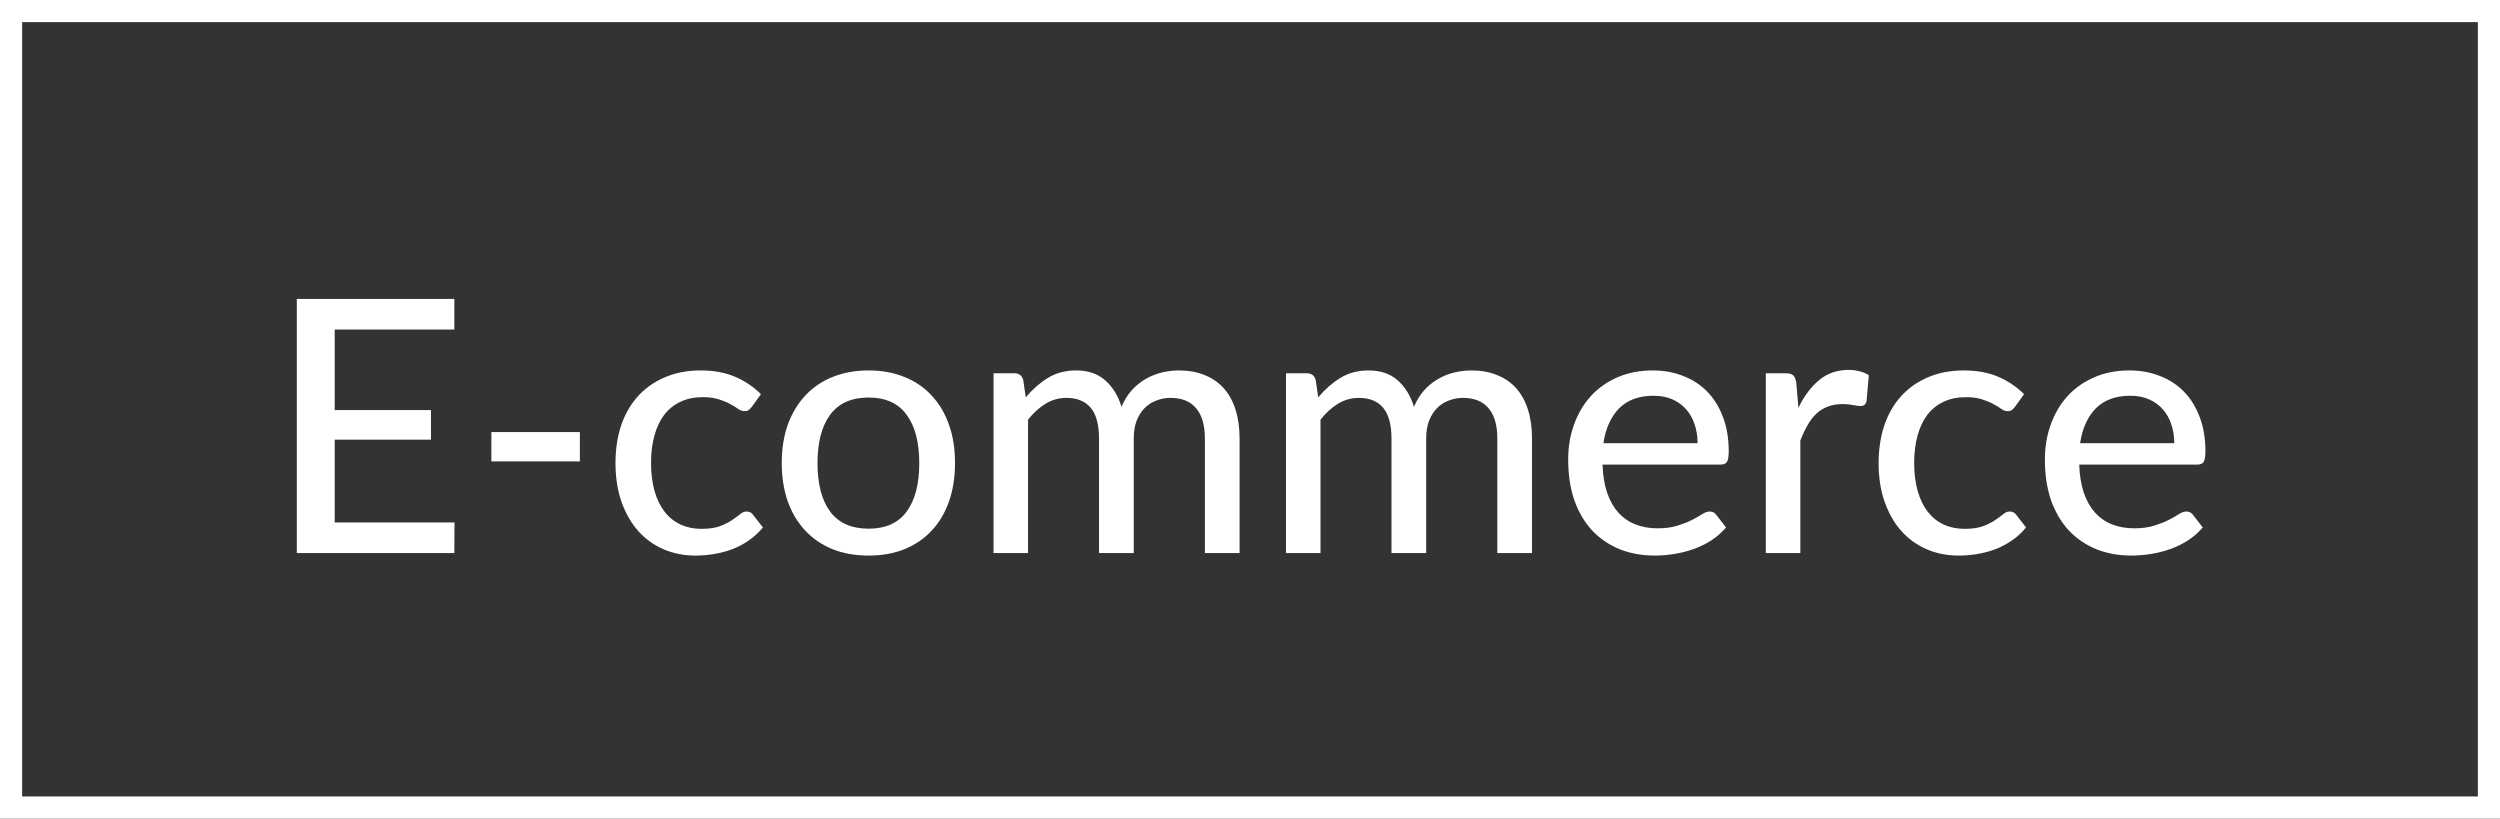
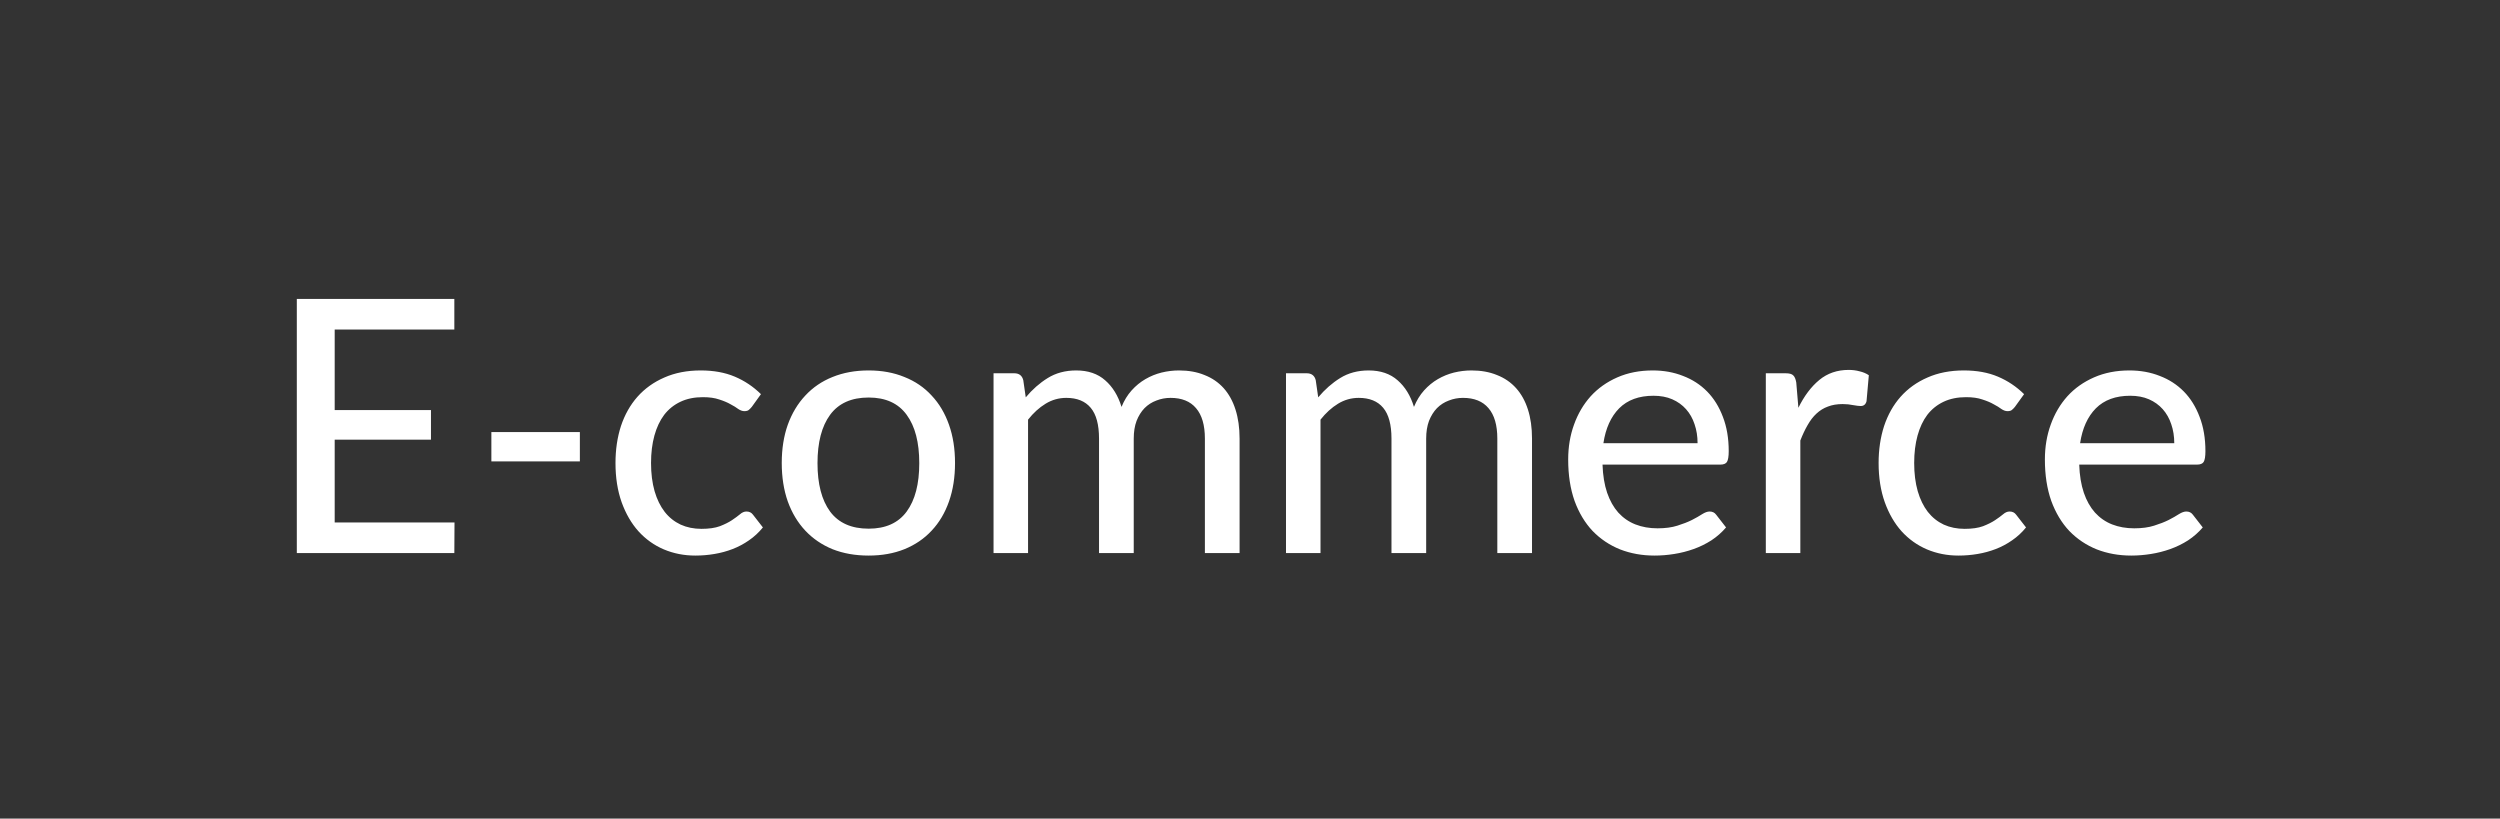
<svg xmlns="http://www.w3.org/2000/svg" width="113" height="37" viewBox="0 0 113 37" fill="none">
  <rect x="0" y="0" width="113" height="37" fill="#333333" stroke="none" />
  <path d="M20.544 23.616L20.536 25H13.416V13.512H20.536V14.896H15.128V18.536H19.48V19.872H15.128V23.616H20.544ZM22.21 19.528H26.21V20.856H22.21V19.528ZM33.98 18.392C33.931 18.451 33.883 18.499 33.836 18.536C33.793 18.568 33.729 18.584 33.644 18.584C33.558 18.584 33.468 18.552 33.371 18.488C33.281 18.419 33.163 18.347 33.02 18.272C32.881 18.192 32.71 18.12 32.508 18.056C32.31 17.987 32.065 17.952 31.771 17.952C31.387 17.952 31.049 18.021 30.756 18.16C30.462 18.299 30.217 18.496 30.02 18.752C29.828 19.008 29.681 19.32 29.579 19.688C29.478 20.056 29.427 20.469 29.427 20.928C29.427 21.403 29.481 21.827 29.587 22.2C29.694 22.568 29.846 22.88 30.044 23.136C30.241 23.387 30.481 23.579 30.764 23.712C31.046 23.84 31.361 23.904 31.707 23.904C32.044 23.904 32.321 23.864 32.539 23.784C32.758 23.699 32.94 23.608 33.084 23.512C33.227 23.416 33.347 23.328 33.444 23.248C33.539 23.163 33.638 23.12 33.739 23.12C33.867 23.12 33.966 23.168 34.035 23.264L34.483 23.84C34.297 24.069 34.086 24.264 33.852 24.424C33.622 24.584 33.377 24.715 33.115 24.816C32.854 24.917 32.58 24.992 32.291 25.04C32.009 25.088 31.721 25.112 31.427 25.112C30.921 25.112 30.446 25.019 30.003 24.832C29.566 24.645 29.185 24.373 28.86 24.016C28.54 23.659 28.286 23.221 28.099 22.704C27.913 22.181 27.82 21.589 27.82 20.928C27.82 20.325 27.902 19.768 28.067 19.256C28.238 18.744 28.486 18.304 28.811 17.936C29.142 17.563 29.547 17.272 30.027 17.064C30.508 16.851 31.057 16.744 31.675 16.744C32.257 16.744 32.769 16.837 33.212 17.024C33.654 17.211 34.049 17.475 34.395 17.816L33.98 18.392ZM39.263 16.744C39.861 16.744 40.399 16.843 40.879 17.04C41.364 17.232 41.775 17.512 42.111 17.88C42.453 18.243 42.714 18.683 42.895 19.2C43.077 19.712 43.167 20.288 43.167 20.928C43.167 21.568 43.077 22.147 42.895 22.664C42.714 23.181 42.453 23.621 42.111 23.984C41.775 24.347 41.364 24.627 40.879 24.824C40.399 25.016 39.861 25.112 39.263 25.112C38.66 25.112 38.117 25.016 37.631 24.824C37.151 24.627 36.74 24.347 36.399 23.984C36.058 23.621 35.794 23.181 35.607 22.664C35.426 22.147 35.335 21.568 35.335 20.928C35.335 20.288 35.426 19.712 35.607 19.2C35.794 18.683 36.058 18.243 36.399 17.88C36.74 17.512 37.151 17.232 37.631 17.04C38.117 16.843 38.66 16.744 39.263 16.744ZM39.263 23.896C40.031 23.896 40.605 23.637 40.983 23.12C41.362 22.603 41.551 21.875 41.551 20.936C41.551 19.997 41.362 19.269 40.983 18.752C40.605 18.229 40.031 17.968 39.263 17.968C38.484 17.968 37.903 18.229 37.519 18.752C37.141 19.269 36.951 19.997 36.951 20.936C36.951 21.875 37.141 22.603 37.519 23.12C37.903 23.637 38.484 23.896 39.263 23.896ZM44.908 25V16.872H45.844C46.063 16.872 46.199 16.976 46.252 17.184L46.364 17.96C46.663 17.603 46.994 17.312 47.356 17.088C47.724 16.859 48.154 16.744 48.645 16.744C49.183 16.744 49.62 16.893 49.956 17.192C50.292 17.485 50.538 17.885 50.693 18.392C50.81 18.104 50.962 17.856 51.148 17.648C51.335 17.44 51.543 17.269 51.773 17.136C52.002 17.003 52.245 16.904 52.501 16.84C52.762 16.776 53.026 16.744 53.292 16.744C53.724 16.744 54.108 16.813 54.444 16.952C54.786 17.085 55.074 17.283 55.309 17.544C55.543 17.805 55.722 18.128 55.844 18.512C55.967 18.896 56.029 19.333 56.029 19.824V25H54.461V19.824C54.461 19.216 54.327 18.757 54.06 18.448C53.799 18.139 53.415 17.984 52.908 17.984C52.684 17.984 52.471 18.024 52.269 18.104C52.066 18.179 51.887 18.293 51.733 18.448C51.583 18.603 51.463 18.795 51.373 19.024C51.287 19.253 51.245 19.52 51.245 19.824V25H49.676V19.824C49.676 19.195 49.551 18.731 49.3 18.432C49.05 18.133 48.682 17.984 48.197 17.984C47.861 17.984 47.548 18.072 47.261 18.248C46.972 18.424 46.709 18.664 46.468 18.968V25H44.908ZM58.127 25V16.872H59.063C59.282 16.872 59.418 16.976 59.471 17.184L59.583 17.96C59.882 17.603 60.213 17.312 60.575 17.088C60.943 16.859 61.373 16.744 61.863 16.744C62.402 16.744 62.839 16.893 63.175 17.192C63.511 17.485 63.757 17.885 63.911 18.392C64.029 18.104 64.181 17.856 64.367 17.648C64.554 17.44 64.762 17.269 64.991 17.136C65.221 17.003 65.463 16.904 65.719 16.84C65.981 16.776 66.245 16.744 66.511 16.744C66.943 16.744 67.327 16.813 67.663 16.952C68.005 17.085 68.293 17.283 68.527 17.544C68.762 17.805 68.941 18.128 69.063 18.512C69.186 18.896 69.247 19.333 69.247 19.824V25H67.679V19.824C67.679 19.216 67.546 18.757 67.279 18.448C67.018 18.139 66.634 17.984 66.127 17.984C65.903 17.984 65.69 18.024 65.487 18.104C65.285 18.179 65.106 18.293 64.951 18.448C64.802 18.603 64.682 18.795 64.591 19.024C64.506 19.253 64.463 19.52 64.463 19.824V25H62.895V19.824C62.895 19.195 62.77 18.731 62.519 18.432C62.269 18.133 61.901 17.984 61.415 17.984C61.079 17.984 60.767 18.072 60.479 18.248C60.191 18.424 59.927 18.664 59.687 18.968V25H58.127ZM76.73 20.032C76.73 19.723 76.685 19.437 76.594 19.176C76.509 18.915 76.381 18.688 76.21 18.496C76.039 18.304 75.831 18.155 75.586 18.048C75.341 17.941 75.058 17.888 74.738 17.888C74.082 17.888 73.565 18.077 73.186 18.456C72.813 18.835 72.575 19.36 72.474 20.032H76.73ZM78.018 23.84C77.826 24.064 77.605 24.259 77.354 24.424C77.103 24.584 76.837 24.715 76.554 24.816C76.271 24.917 75.978 24.992 75.674 25.04C75.375 25.088 75.079 25.112 74.786 25.112C74.226 25.112 73.706 25.019 73.226 24.832C72.751 24.64 72.338 24.363 71.986 24C71.639 23.632 71.367 23.179 71.17 22.64C70.978 22.096 70.882 21.472 70.882 20.768C70.882 20.203 70.97 19.677 71.146 19.192C71.322 18.701 71.573 18.275 71.898 17.912C72.229 17.549 72.631 17.264 73.106 17.056C73.581 16.848 74.114 16.744 74.706 16.744C75.202 16.744 75.658 16.827 76.074 16.992C76.495 17.152 76.858 17.387 77.162 17.696C77.466 18.005 77.703 18.387 77.874 18.84C78.05 19.293 78.138 19.811 78.138 20.392C78.138 20.632 78.111 20.795 78.058 20.88C78.005 20.96 77.906 21 77.762 21H72.434C72.45 21.485 72.519 21.909 72.642 22.272C72.765 22.629 72.933 22.928 73.146 23.168C73.365 23.408 73.623 23.587 73.922 23.704C74.221 23.821 74.554 23.88 74.922 23.88C75.269 23.88 75.567 23.84 75.818 23.76C76.074 23.68 76.293 23.595 76.474 23.504C76.661 23.408 76.815 23.32 76.938 23.24C77.066 23.16 77.178 23.12 77.274 23.12C77.402 23.12 77.501 23.168 77.57 23.264L78.018 23.84ZM81.287 18.432C81.548 17.899 81.863 17.48 82.231 17.176C82.599 16.872 83.041 16.72 83.559 16.72C83.735 16.72 83.9 16.741 84.055 16.784C84.215 16.821 84.353 16.88 84.471 16.96L84.367 18.136C84.329 18.28 84.241 18.352 84.103 18.352C84.028 18.352 83.916 18.339 83.767 18.312C83.617 18.28 83.457 18.264 83.287 18.264C83.036 18.264 82.815 18.301 82.623 18.376C82.431 18.445 82.257 18.552 82.103 18.696C81.953 18.835 81.82 19.008 81.703 19.216C81.585 19.419 81.476 19.651 81.375 19.912V25H79.815V16.872H80.711C80.881 16.872 80.996 16.904 81.055 16.968C81.119 17.027 81.164 17.133 81.191 17.288L81.287 18.432ZM91.073 18.392C91.025 18.451 90.977 18.499 90.929 18.536C90.887 18.568 90.823 18.584 90.737 18.584C90.652 18.584 90.561 18.552 90.465 18.488C90.375 18.419 90.257 18.347 90.113 18.272C89.975 18.192 89.804 18.12 89.601 18.056C89.404 17.987 89.159 17.952 88.865 17.952C88.481 17.952 88.143 18.021 87.849 18.16C87.556 18.299 87.311 18.496 87.113 18.752C86.921 19.008 86.775 19.32 86.673 19.688C86.572 20.056 86.521 20.469 86.521 20.928C86.521 21.403 86.575 21.827 86.681 22.2C86.788 22.568 86.94 22.88 87.137 23.136C87.335 23.387 87.575 23.579 87.857 23.712C88.14 23.84 88.455 23.904 88.801 23.904C89.137 23.904 89.415 23.864 89.633 23.784C89.852 23.699 90.033 23.608 90.177 23.512C90.321 23.416 90.441 23.328 90.537 23.248C90.633 23.163 90.732 23.12 90.833 23.12C90.961 23.12 91.06 23.168 91.129 23.264L91.577 23.84C91.391 24.069 91.18 24.264 90.945 24.424C90.716 24.584 90.471 24.715 90.209 24.816C89.948 24.917 89.673 24.992 89.385 25.04C89.103 25.088 88.815 25.112 88.521 25.112C88.015 25.112 87.54 25.019 87.097 24.832C86.66 24.645 86.279 24.373 85.953 24.016C85.633 23.659 85.38 23.221 85.193 22.704C85.007 22.181 84.913 21.589 84.913 20.928C84.913 20.325 84.996 19.768 85.161 19.256C85.332 18.744 85.58 18.304 85.905 17.936C86.236 17.563 86.641 17.272 87.121 17.064C87.601 16.851 88.151 16.744 88.769 16.744C89.351 16.744 89.863 16.837 90.305 17.024C90.748 17.211 91.143 17.475 91.489 17.816L91.073 18.392ZM98.277 20.032C98.277 19.723 98.231 19.437 98.141 19.176C98.055 18.915 97.927 18.688 97.757 18.496C97.586 18.304 97.378 18.155 97.133 18.048C96.888 17.941 96.605 17.888 96.285 17.888C95.629 17.888 95.112 18.077 94.733 18.456C94.359 18.835 94.122 19.36 94.021 20.032H98.277ZM99.565 23.84C99.373 24.064 99.151 24.259 98.901 24.424C98.65 24.584 98.383 24.715 98.101 24.816C97.818 24.917 97.525 24.992 97.221 25.04C96.922 25.088 96.626 25.112 96.333 25.112C95.773 25.112 95.253 25.019 94.773 24.832C94.298 24.64 93.885 24.363 93.533 24C93.186 23.632 92.914 23.179 92.717 22.64C92.525 22.096 92.429 21.472 92.429 20.768C92.429 20.203 92.517 19.677 92.693 19.192C92.869 18.701 93.12 18.275 93.445 17.912C93.775 17.549 94.178 17.264 94.653 17.056C95.127 16.848 95.661 16.744 96.253 16.744C96.749 16.744 97.205 16.827 97.621 16.992C98.042 17.152 98.405 17.387 98.709 17.696C99.013 18.005 99.25 18.387 99.421 18.84C99.597 19.293 99.685 19.811 99.685 20.392C99.685 20.632 99.658 20.795 99.605 20.88C99.552 20.96 99.453 21 99.309 21H93.981C93.997 21.485 94.066 21.909 94.189 22.272C94.311 22.629 94.48 22.928 94.693 23.168C94.912 23.408 95.17 23.587 95.469 23.704C95.767 23.821 96.101 23.88 96.469 23.88C96.816 23.88 97.114 23.84 97.365 23.76C97.621 23.68 97.84 23.595 98.021 23.504C98.207 23.408 98.362 23.32 98.485 23.24C98.613 23.16 98.725 23.12 98.821 23.12C98.949 23.12 99.047 23.168 99.117 23.264L99.565 23.84Z" fill="white" />
-   <rect x="0.5" y="0.5" width="112" height="36" stroke="white" />
</svg>